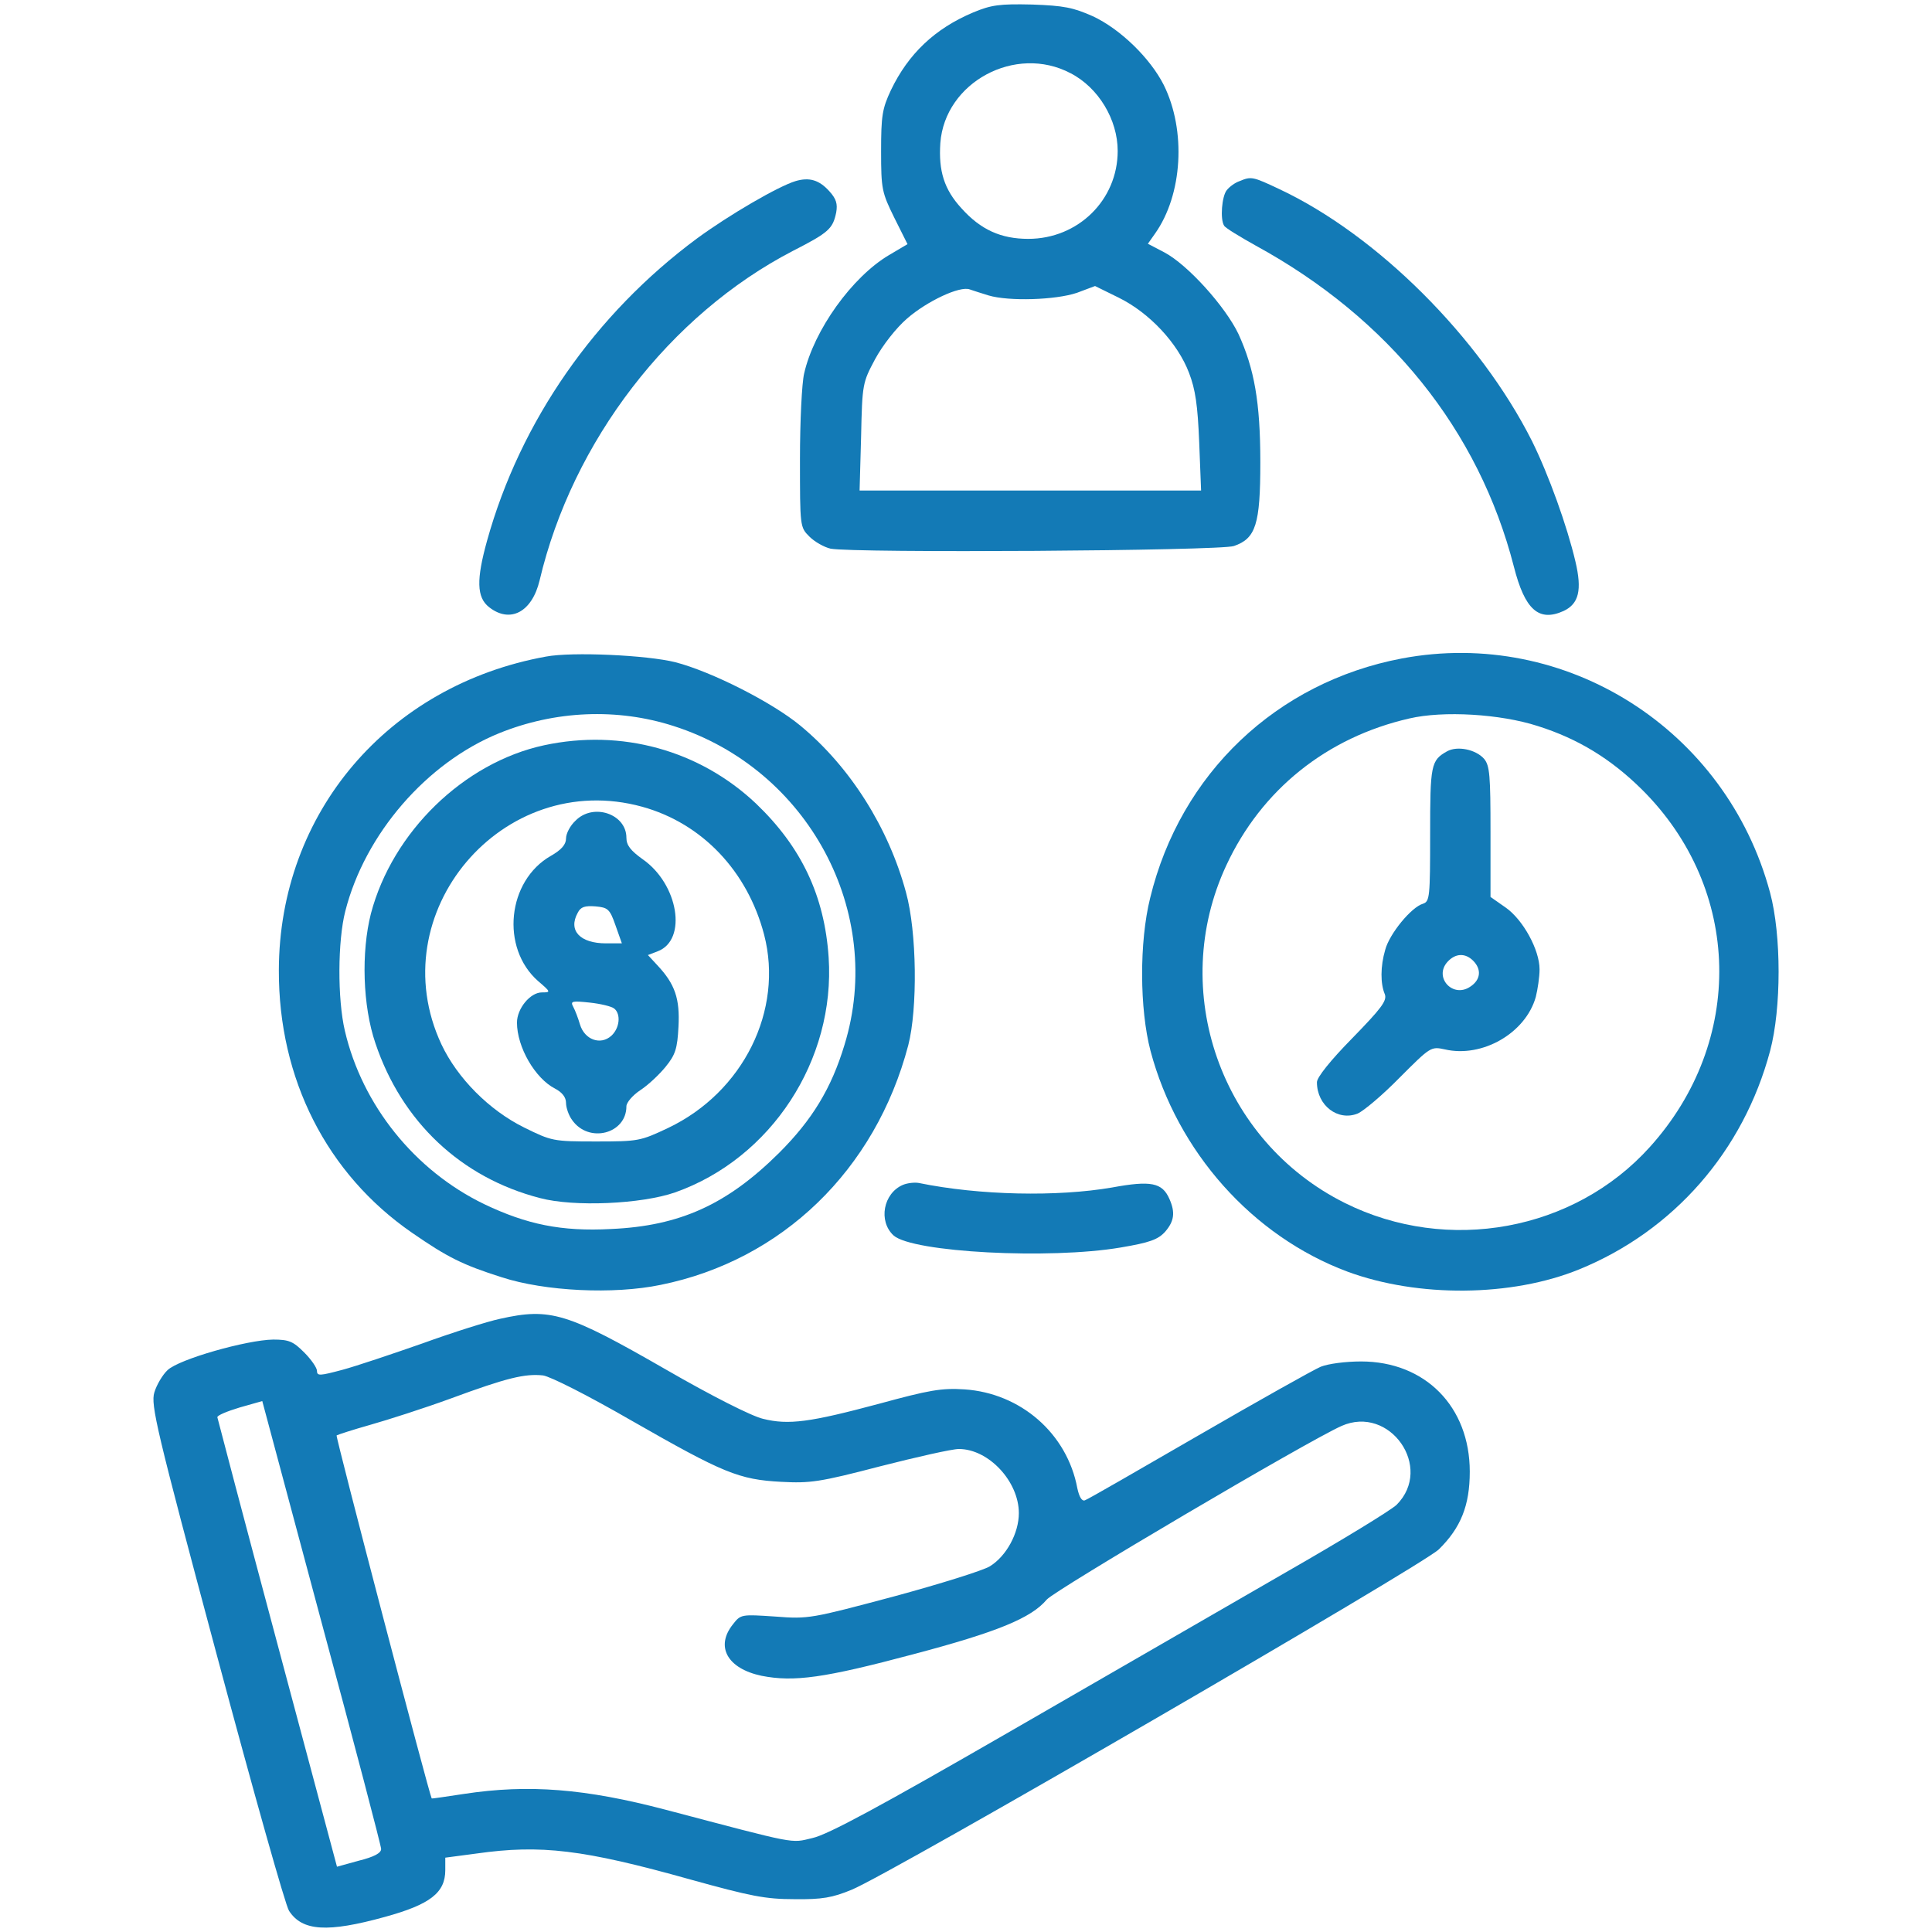
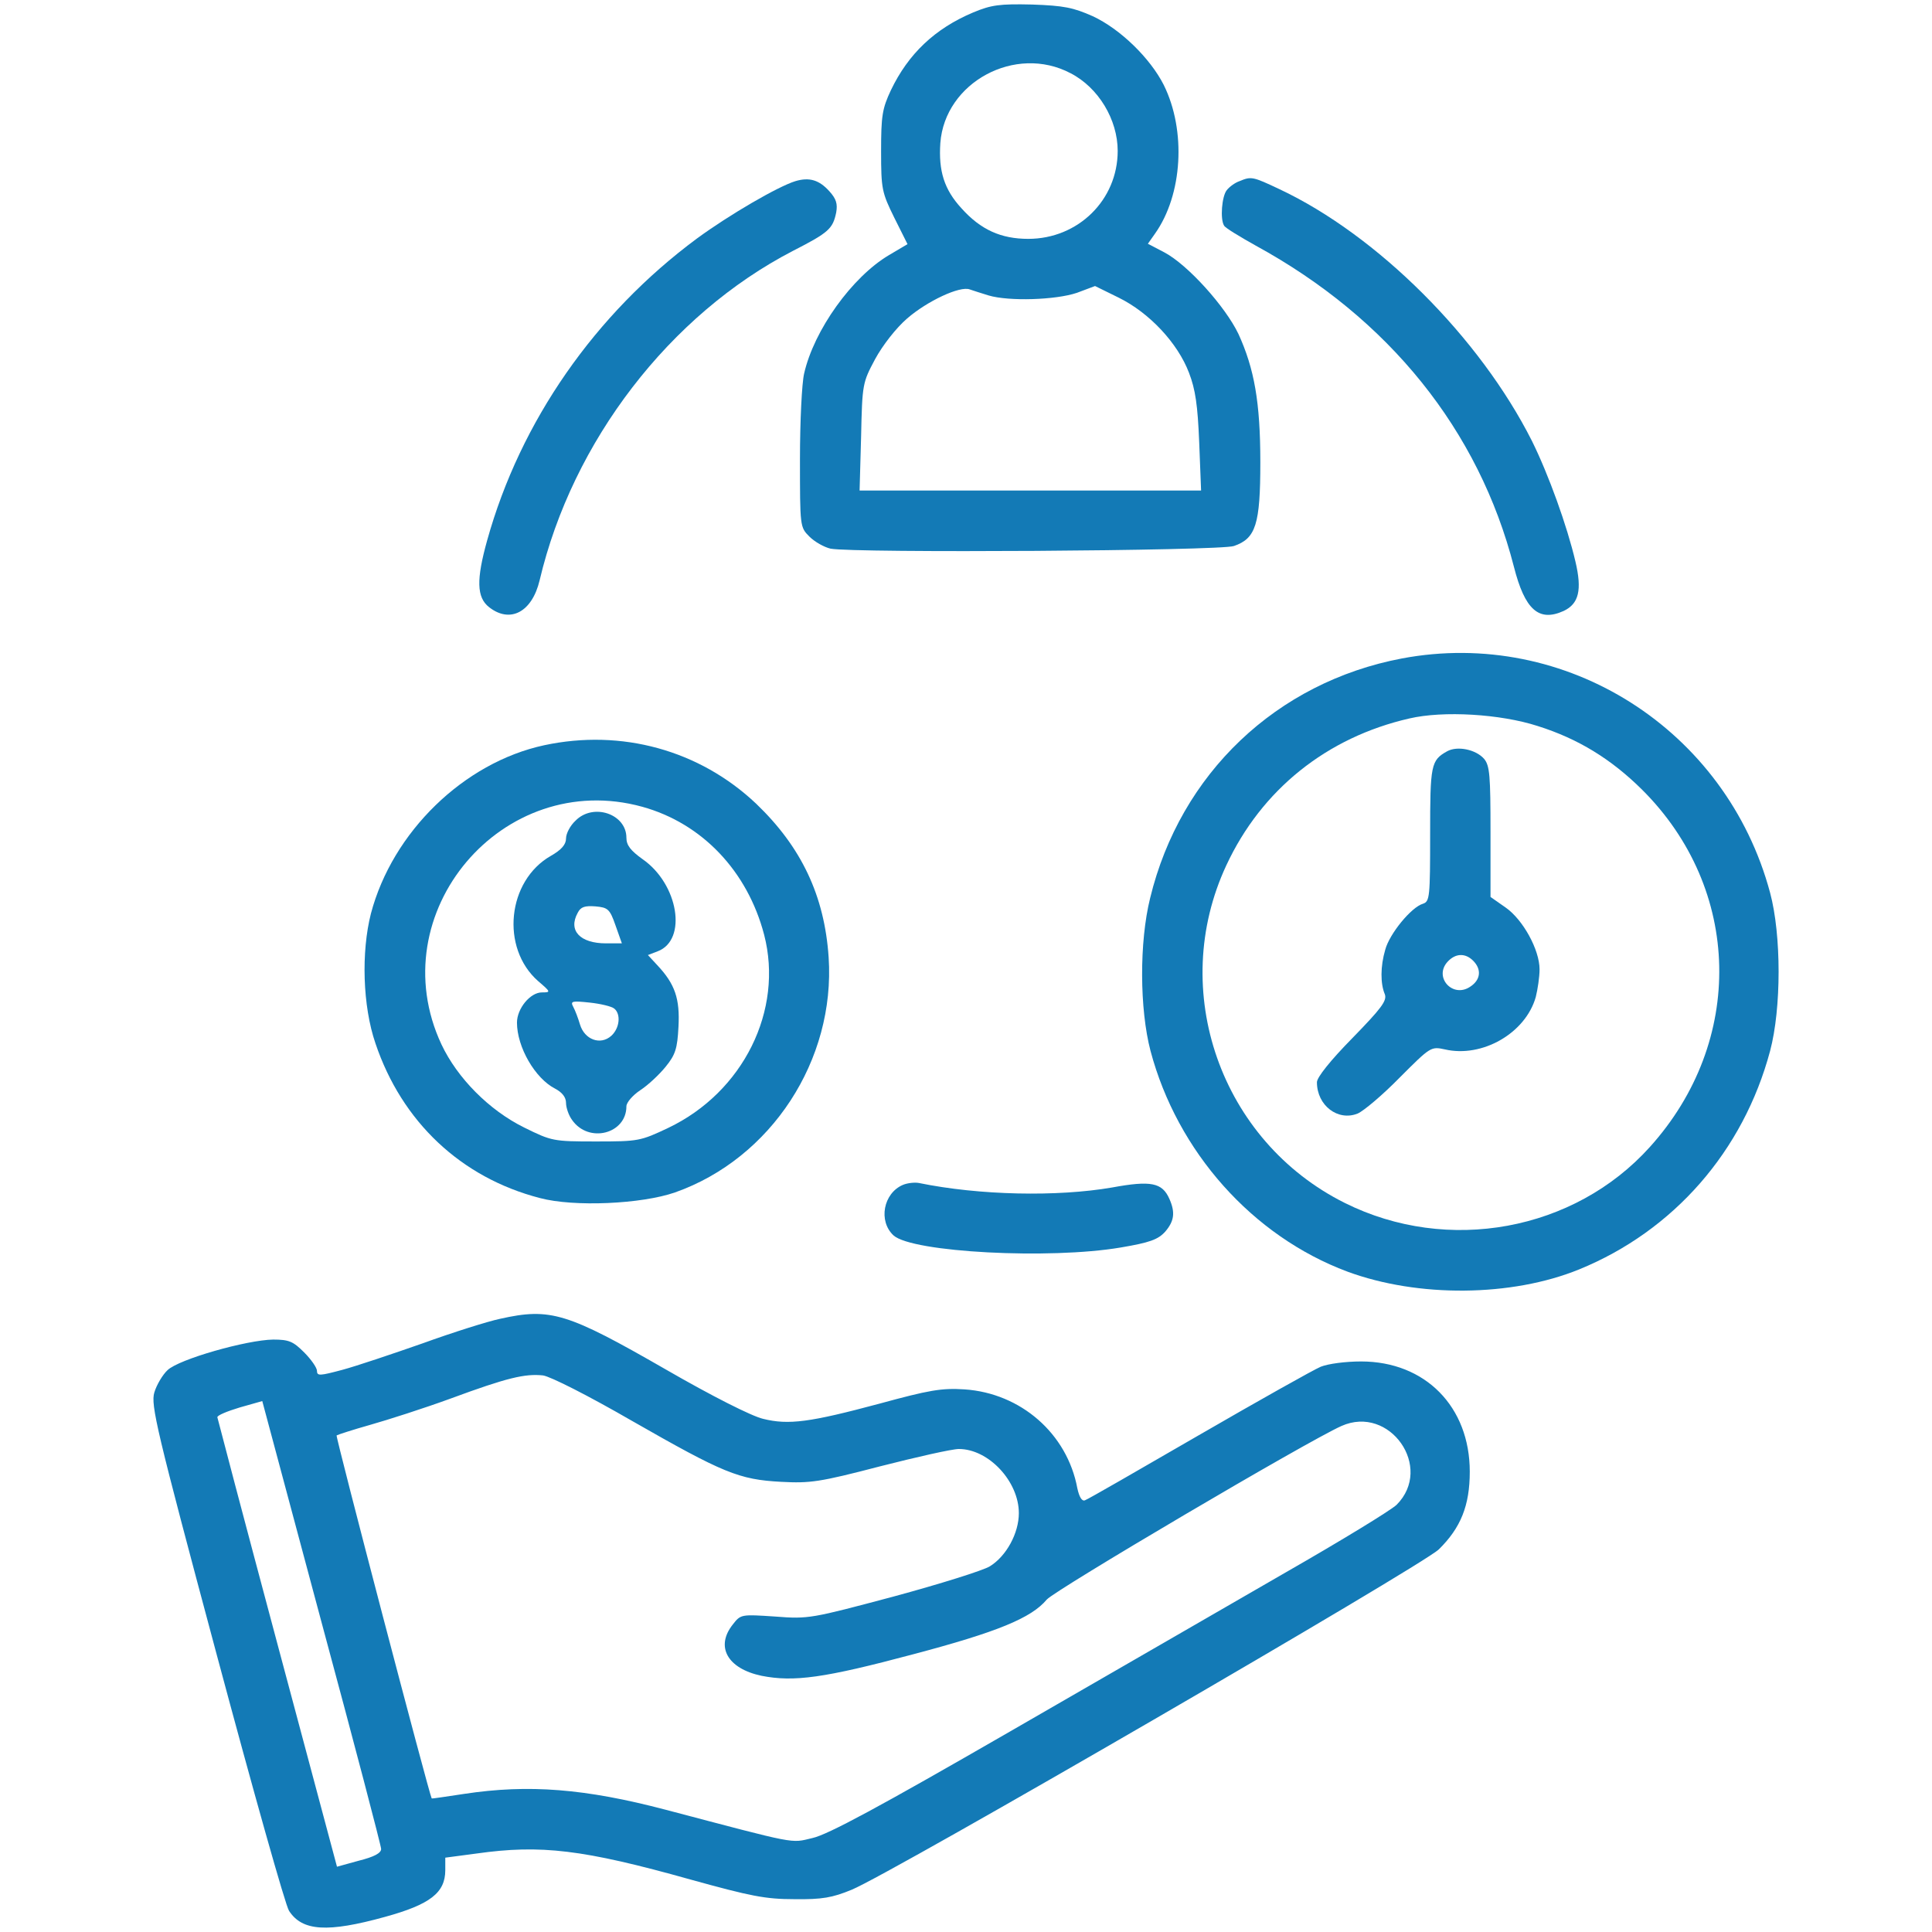
<svg xmlns="http://www.w3.org/2000/svg" width="512" height="512" viewBox="0 0 512 512" fill="none">
  <path d="M257.9 3.3C247.7 7.6 240.7 14.3 236.1 23.9C233.8 28.8 233.5 30.7 233.5 40.1C233.5 50.1 233.7 51 237 57.7L240.5 64.7L235.6 67.6C225.8 73.4 215.7 87.5 213.1 99C212.5 101.5 212 111.7 212 121.6C212 139.6 212 139.7 214.5 142.2C215.9 143.6 218.4 145 220.1 145.4C226.2 146.6 323.3 146 327 144.7C332.8 142.7 334 139 334 122.5C334 106.6 332.4 97.7 328.2 88.5C324.7 81.2 314.8 70.2 308.6 66.9L304.2 64.6L306.1 61.9C313.4 51.6 314.4 34.6 308.4 22.5C304.8 15.4 296.9 7.7 289.6 4.3C284.4 2 282 1.5 273.5 1.2C264.9 1 262.7 1.3 257.9 3.3ZM283.7 19.4C291.1 23.2 296.2 31.7 296.2 40C296.2 53 285.7 63.3 272.5 63.3C265.3 63.3 259.9 60.9 254.8 55.2C250.2 50.2 248.7 45.3 249.2 37.9C250.4 21.8 269.1 11.7 283.7 19.4ZM262 78.3C267.4 79.9 279.8 79.5 285.4 77.6L290.2 75.8L296.5 78.9C304.6 82.9 312.1 90.9 315.1 98.8C316.8 103.2 317.4 107.4 317.8 117.2L318.3 130H273H227.8L228.2 115.7C228.5 101.7 228.6 101.4 231.9 95.2C233.9 91.5 237.5 86.9 240.4 84.4C245.7 79.8 254.4 75.7 257 76.7C257.8 77 260.1 77.7 262 78.3Z" fill="#137AB6" />
  <path d="M210.804 48C206.204 49.4 193.304 56.9 184.704 63.2C157.704 83.2 137.904 111.6 129.104 143.2C126.204 153.6 126.304 158.3 129.604 160.9C135.204 165.3 141.004 162.2 143.004 153.8C151.704 116.9 177.504 83.4 210.104 66.5C219.704 61.6 220.704 60.6 221.604 56.3C222.004 54 221.604 52.7 219.804 50.7C217.104 47.7 214.504 46.9 210.804 48Z" fill="#137AB6" />
-   <path d="M328.502 48C327.302 48.4 325.802 49.5 325.102 50.4C323.802 52 323.302 58.1 324.402 59.8C324.702 60.4 328.502 62.7 332.802 65.1C368.102 84.4 391.902 114 401.202 150.2C404.102 161.6 407.802 164.9 414.402 161.9C418.402 160 419.302 156.4 417.502 148.8C415.302 139.4 410.402 125.8 406.002 116.9C392.202 89.5 365.002 62.3 339.002 50.1C332.002 46.8 331.602 46.7 328.502 48Z" fill="#137AB6" />
-   <path d="M144.699 174C102.799 181.6 73.999 215.4 73.899 257.1C73.799 285.9 86.599 311.1 109.199 326.7C118.599 333.2 122.599 335.2 132.999 338.5C144.399 342.2 162.599 343.1 175.099 340.5C207.199 334 231.999 310.1 240.699 277C243.199 267.3 242.999 247 240.099 236.5C235.499 219.4 225.299 203.2 212.099 192.3C204.599 186.1 188.599 178 178.999 175.5C171.399 173.6 151.599 172.7 144.699 174ZM178.499 192.4C214.199 203.8 234.599 241.8 223.799 276.9C220.299 288.5 215.199 296.8 206.499 305.5C192.699 319.2 180.199 324.9 161.899 325.7C148.799 326.4 139.599 324.5 128.299 319.1C109.899 310.2 95.999 292.9 91.399 273.2C89.399 264.7 89.499 249.3 91.499 241.5C96.699 221 113.099 202.1 132.299 194.3C147.099 188.3 163.599 187.6 178.499 192.4Z" fill="#137AB6" />
+   <path d="M328.502 48C327.302 48.4 325.802 49.5 325.102 50.4C323.802 52 323.302 58.1 324.402 59.8C324.702 60.4 328.502 62.7 332.802 65.1C368.102 84.4 391.902 114 401.202 150.2C404.102 161.6 407.802 164.9 414.402 161.9C418.402 160 419.302 156.4 417.502 148.8C415.302 139.4 410.402 125.8 406.002 116.9C392.202 89.5 365.002 62.3 339.002 50.1C332.002 46.8 331.602 46.7 328.502 48" fill="#137AB6" />
  <path d="M144.199 197.5C122.899 202.1 103.999 220.5 98.299 242.1C95.699 252.3 96.099 266.6 99.499 276.5C106.499 297.3 122.199 312.1 143.099 317.5C152.099 319.9 169.999 319.1 178.899 316C204.399 307 221.399 280.9 219.599 253.7C218.499 237.4 212.399 224.5 200.399 213C185.399 198.8 164.699 193.1 144.199 197.5ZM170.199 213.8C186.099 218.2 198.099 230.9 202.499 247.7C207.699 267.7 196.999 289.4 177.099 298.9C169.699 302.4 169.199 302.5 157.899 302.5C146.599 302.5 146.199 302.4 138.899 298.8C129.599 294.2 121.199 285.7 116.999 276.8C100.699 242 133.199 203.6 170.199 213.8Z" fill="#137AB6" />
  <path d="M152.503 217.499C151.103 218.799 150.003 220.899 150.003 222.199C150.003 223.799 148.803 225.199 146.003 226.799C134.403 233.399 132.603 251.199 142.603 259.999C146.003 262.899 146.003 262.999 143.603 262.999C140.503 262.999 137.003 267.299 137.003 270.999C137.003 277.499 141.803 285.799 147.103 288.499C149.003 289.499 150.003 290.799 150.003 292.299C150.003 293.499 150.703 295.599 151.603 296.799C156.003 303.099 166.003 300.499 166.003 293.199C166.003 292.199 167.603 290.299 169.703 288.899C171.703 287.599 174.703 284.799 176.403 282.699C179.003 279.499 179.503 277.899 179.803 272.099C180.203 264.699 178.903 260.799 174.203 255.799L171.703 253.099L174.303 252.099C182.203 249.099 179.803 234.299 170.303 227.699C167.103 225.399 166.003 223.999 166.003 221.999C166.003 215.699 157.203 212.699 152.503 217.499ZM163.103 245.199L164.803 249.999H160.603C153.703 249.999 150.503 246.599 153.103 241.899C153.903 240.299 155.003 239.999 157.803 240.199C161.103 240.499 161.603 240.899 163.103 245.199ZM162.803 267.299C164.603 268.799 164.203 272.499 162.003 274.499C159.103 277.099 154.903 275.499 153.703 271.499C153.203 269.799 152.403 267.699 151.903 266.799C151.103 265.299 151.603 265.199 156.303 265.699C159.103 265.999 162.103 266.699 162.803 267.299Z" fill="#137AB6" />
  <path d="M371.498 174.5C338.298 180.8 312.798 205 304.798 238C301.898 249.7 301.998 267.4 304.898 278.5C311.998 305.2 331.898 327.6 357.098 337C375.798 343.9 400.598 343.7 418.498 336.4C443.498 326.2 461.998 305.1 469.098 278.5C472.098 267.2 472.098 247.8 469.098 236.6C457.498 193.3 414.998 166.3 371.498 174.5ZM407.498 192.4C418.298 195.8 426.998 201.2 435.098 209.2C461.698 235.6 462.498 276 437.198 304C417.198 326.2 383.698 332.4 356.398 318.8C323.498 302.4 309.498 262.5 324.998 229.3C334.298 209.3 351.598 195.4 373.498 190.4C382.498 188.3 397.598 189.2 407.498 192.4Z" fill="#137AB6" />
  <path d="M383.5 199.1C379.2 201.5 379 202.7 379 221.1C379 237.7 378.9 238.9 377.1 239.5C374 240.4 368.2 247.5 367.1 251.7C365.8 256.1 365.8 260.7 367 263.5C367.6 265.2 366.1 267.2 358.4 275.1C352.6 281 349 285.5 349 286.8C349 293 354.6 297.2 359.8 295.1C361.4 294.4 366.4 290.2 370.9 285.6C379.1 277.4 379.2 277.3 382.9 278.1C392.8 280.4 404.3 273.8 407 264.2C407.5 262.2 408 258.9 408 256.9C408 251.7 403.6 243.7 399 240.5L395 237.7V220.5C395 205.5 394.8 202.9 393.3 201.1C391.1 198.6 386.2 197.6 383.5 199.1ZM390.4 254.6C392.7 256.9 392.4 259.7 389.6 261.5C385 264.6 379.9 259 383.6 254.9C385.7 252.6 388.3 252.5 390.4 254.6Z" fill="#137AB6" />
  <path d="M239.295 314C234.095 316.2 232.695 323.6 236.795 327.4C241.795 331.9 278.195 333.8 296.995 330.6C304.695 329.3 306.895 328.5 308.795 326.4C311.195 323.6 311.495 321.3 309.895 317.7C307.995 313.4 304.995 312.8 294.695 314.7C280.195 317.2 259.595 316.8 243.495 313.5C242.395 313.3 240.495 313.5 239.295 314Z" fill="#137AB6" />
  <path d="M132.505 349.5C129.205 350.2 120.005 353.1 112.005 356C104.005 358.8 94.505 362 90.805 363C84.805 364.6 84.005 364.7 84.005 363.3C84.005 362.5 82.505 360.3 80.605 358.4C77.705 355.5 76.605 355 72.405 355C65.405 355.1 47.405 360.2 44.405 363.1C43.105 364.3 41.505 367 40.905 369C39.905 372.3 41.405 378.7 57.405 438.4C67.105 474.6 75.705 505.2 76.605 506.4C80.105 511.8 86.805 512.2 102.005 508C114.005 504.7 118.005 501.6 118.005 495.6V492.3L126.305 491.2C143.305 488.8 154.505 490.1 183.005 498.1C198.905 502.5 202.805 503.3 210.505 503.3C217.905 503.4 220.605 502.9 225.705 500.8C236.205 496.5 376.905 414.9 381.305 410.6C387.105 404.9 389.505 399 389.505 390C389.505 372.8 377.705 360.8 360.705 360.8C356.605 360.8 352.005 361.4 350.005 362.2C348.105 363 333.505 371.2 317.605 380.4C301.705 389.6 288.205 397.4 287.505 397.6C286.705 397.9 286.005 396.7 285.505 394.4C282.805 379.9 270.505 369.2 255.605 368.2C249.505 367.8 246.205 368.4 233.005 372C214.705 376.9 209.005 377.7 202.205 376C199.205 375.3 188.705 370 176.405 362.9C150.305 347.9 145.905 346.5 132.505 349.5ZM167.405 376.5C191.705 390.4 195.805 392.1 207.005 392.7C214.705 393.1 217.105 392.8 233.205 388.6C243.005 386.1 252.305 384 254.105 384C262.005 384 270.005 392.6 270.005 401C270.005 406.3 266.705 412.4 262.305 415.1C260.505 416.2 249.005 419.8 236.805 423.1C215.005 428.9 214.305 429.1 205.405 428.4C196.405 427.8 196.305 427.8 194.205 430.5C189.505 436.4 192.805 442.2 201.805 444.1C210.405 445.8 218.405 444.7 242.005 438.4C264.305 432.5 273.305 428.8 277.405 423.9C279.705 421.3 346.505 381.9 355.505 377.9C368.305 372.2 380.005 388.9 370.105 398.8C368.505 400.3 355.405 408.3 340.905 416.6C326.405 425 293.405 444 267.605 458.9C233.105 478.8 219.405 486.2 215.305 487.1C209.405 488.5 211.705 488.9 176.405 479.6C155.105 474 140.105 472.8 123.005 475.4C118.305 476.1 114.505 476.7 114.405 476.6C113.805 475.8 88.905 380.8 89.205 380.4C89.505 380.2 93.505 378.9 98.105 377.6C102.705 376.3 112.405 373.2 119.505 370.6C134.405 365.1 139.105 364 143.905 364.5C145.905 364.8 155.805 369.8 167.405 376.5ZM101.005 490C101.005 491.1 99.105 492.1 95.105 493.1L89.305 494.7L73.505 435.6C64.805 403.1 57.705 376.1 57.605 375.6C57.505 375.1 60.205 374 63.505 373L69.505 371.3L85.205 429.9C93.905 462.1 101.005 489.2 101.005 490Z" fill="#137AB6" />
</svg>